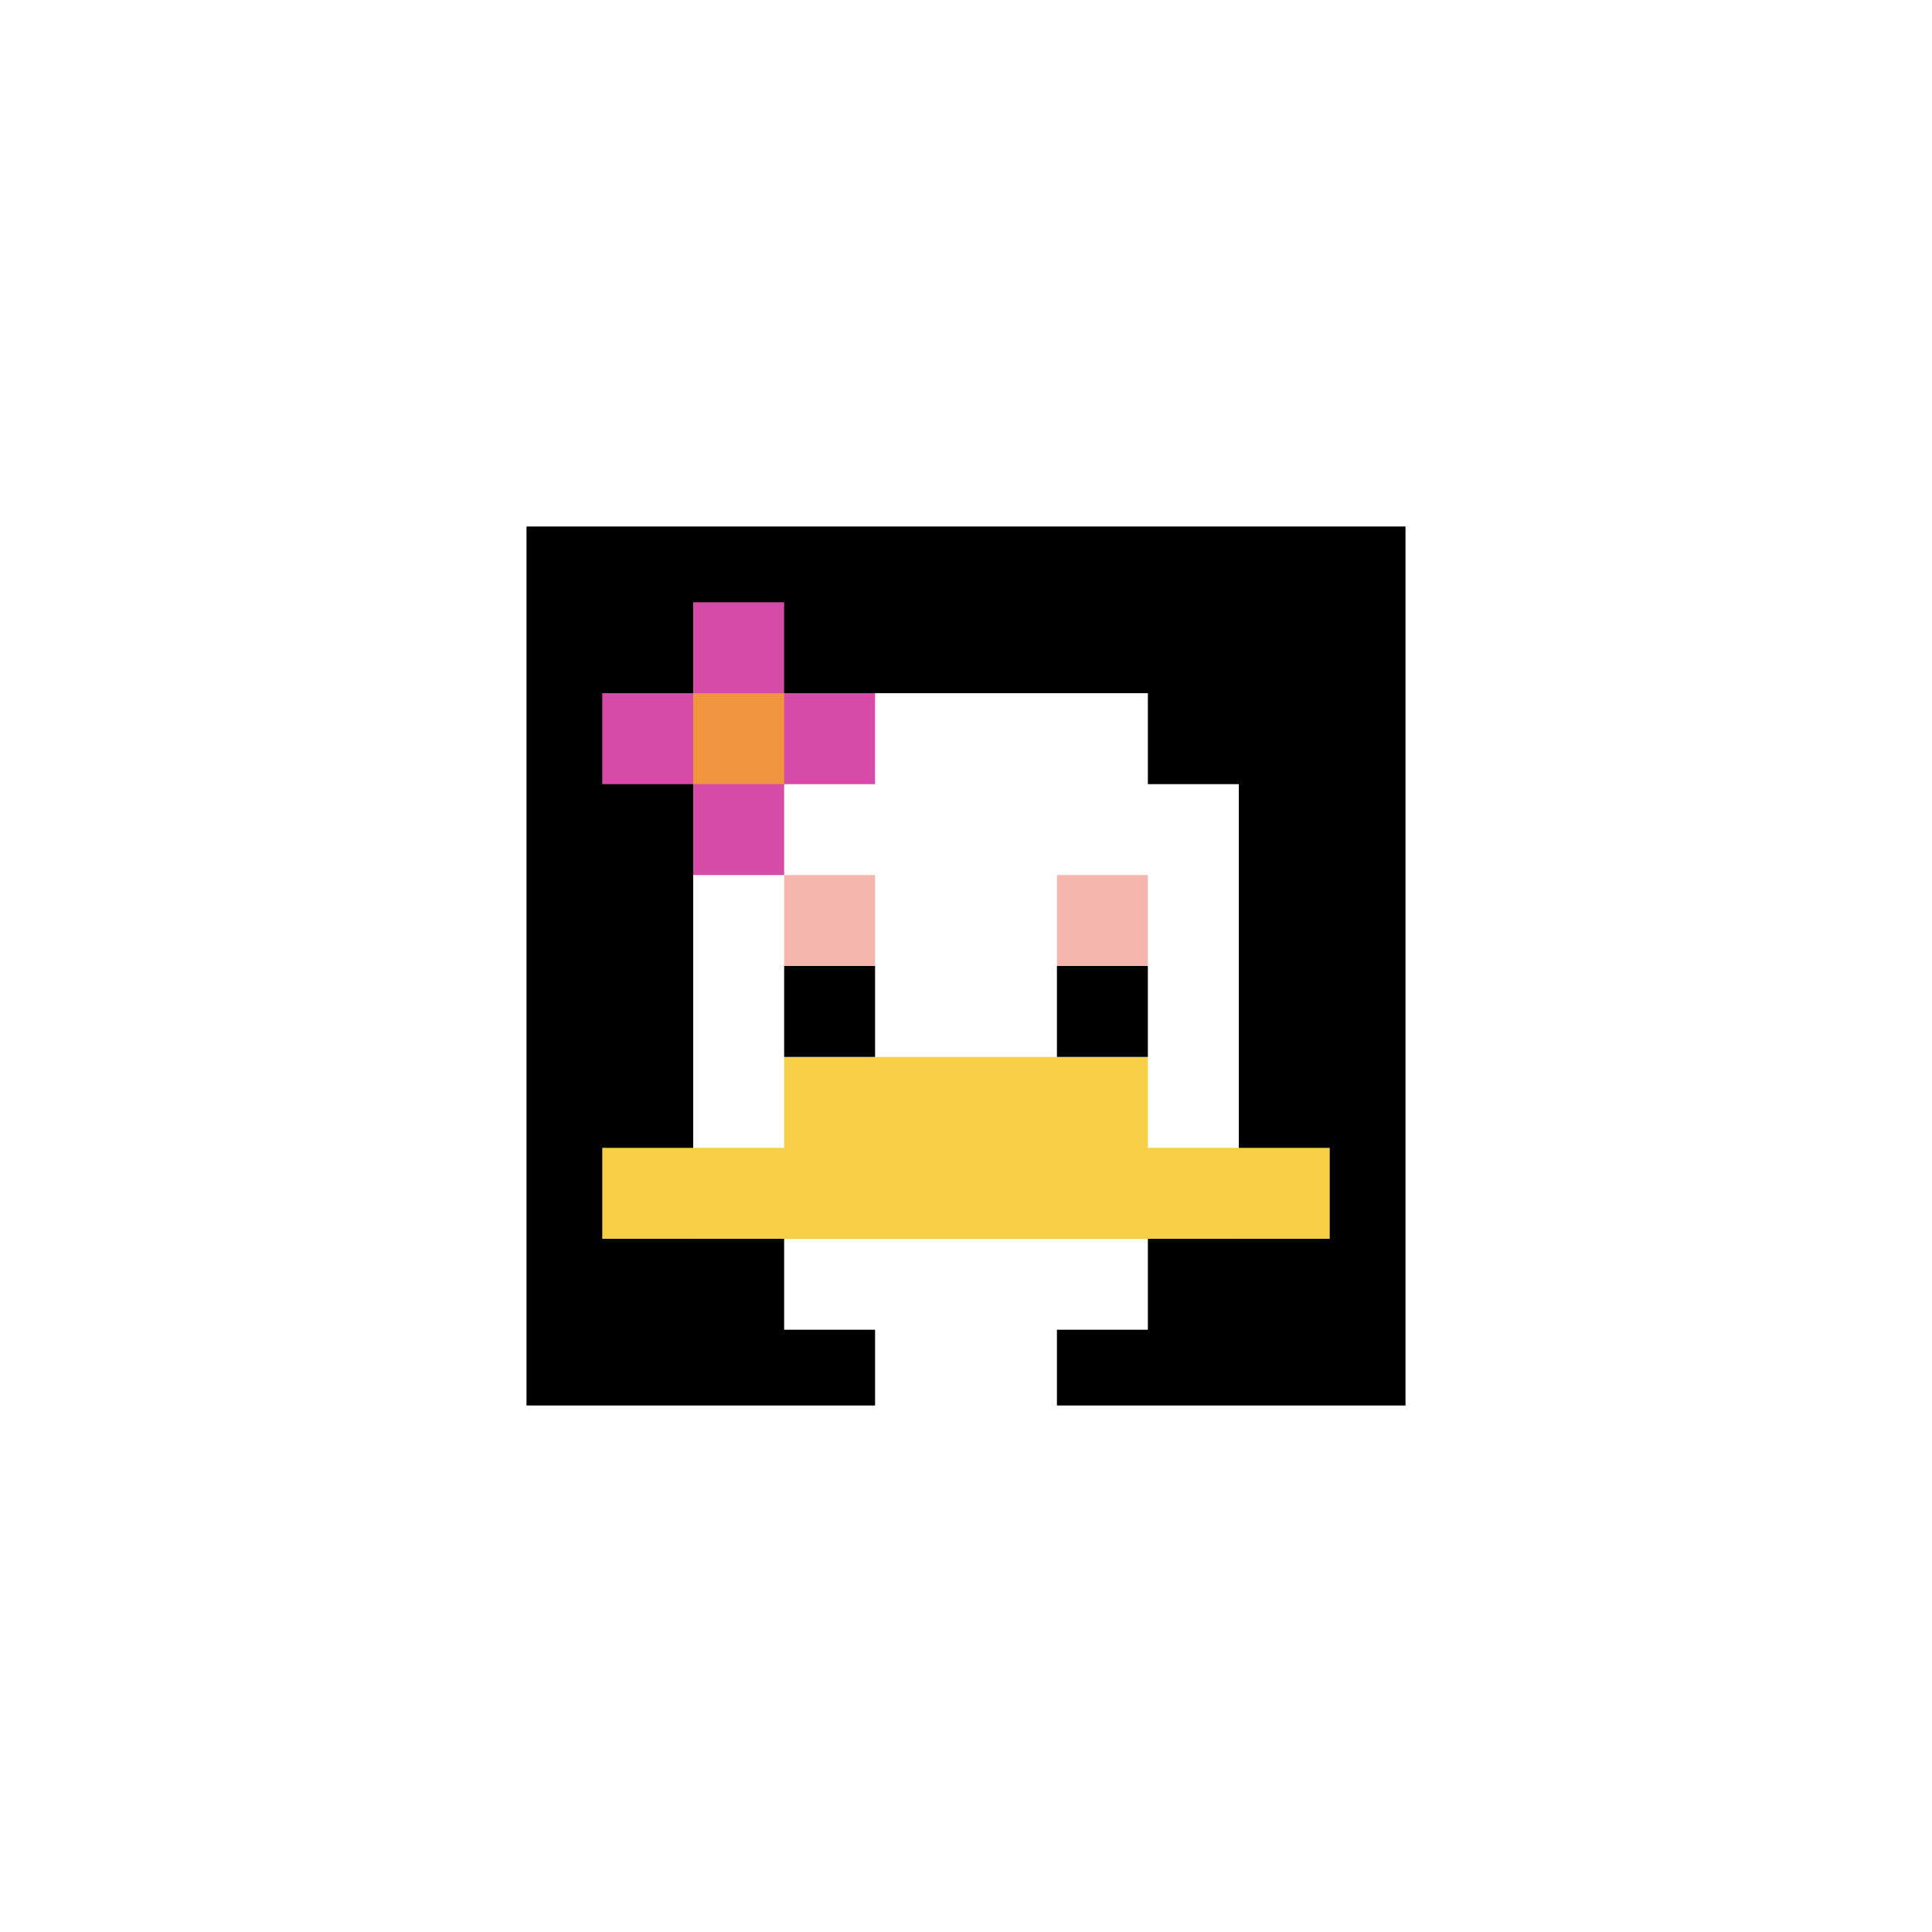
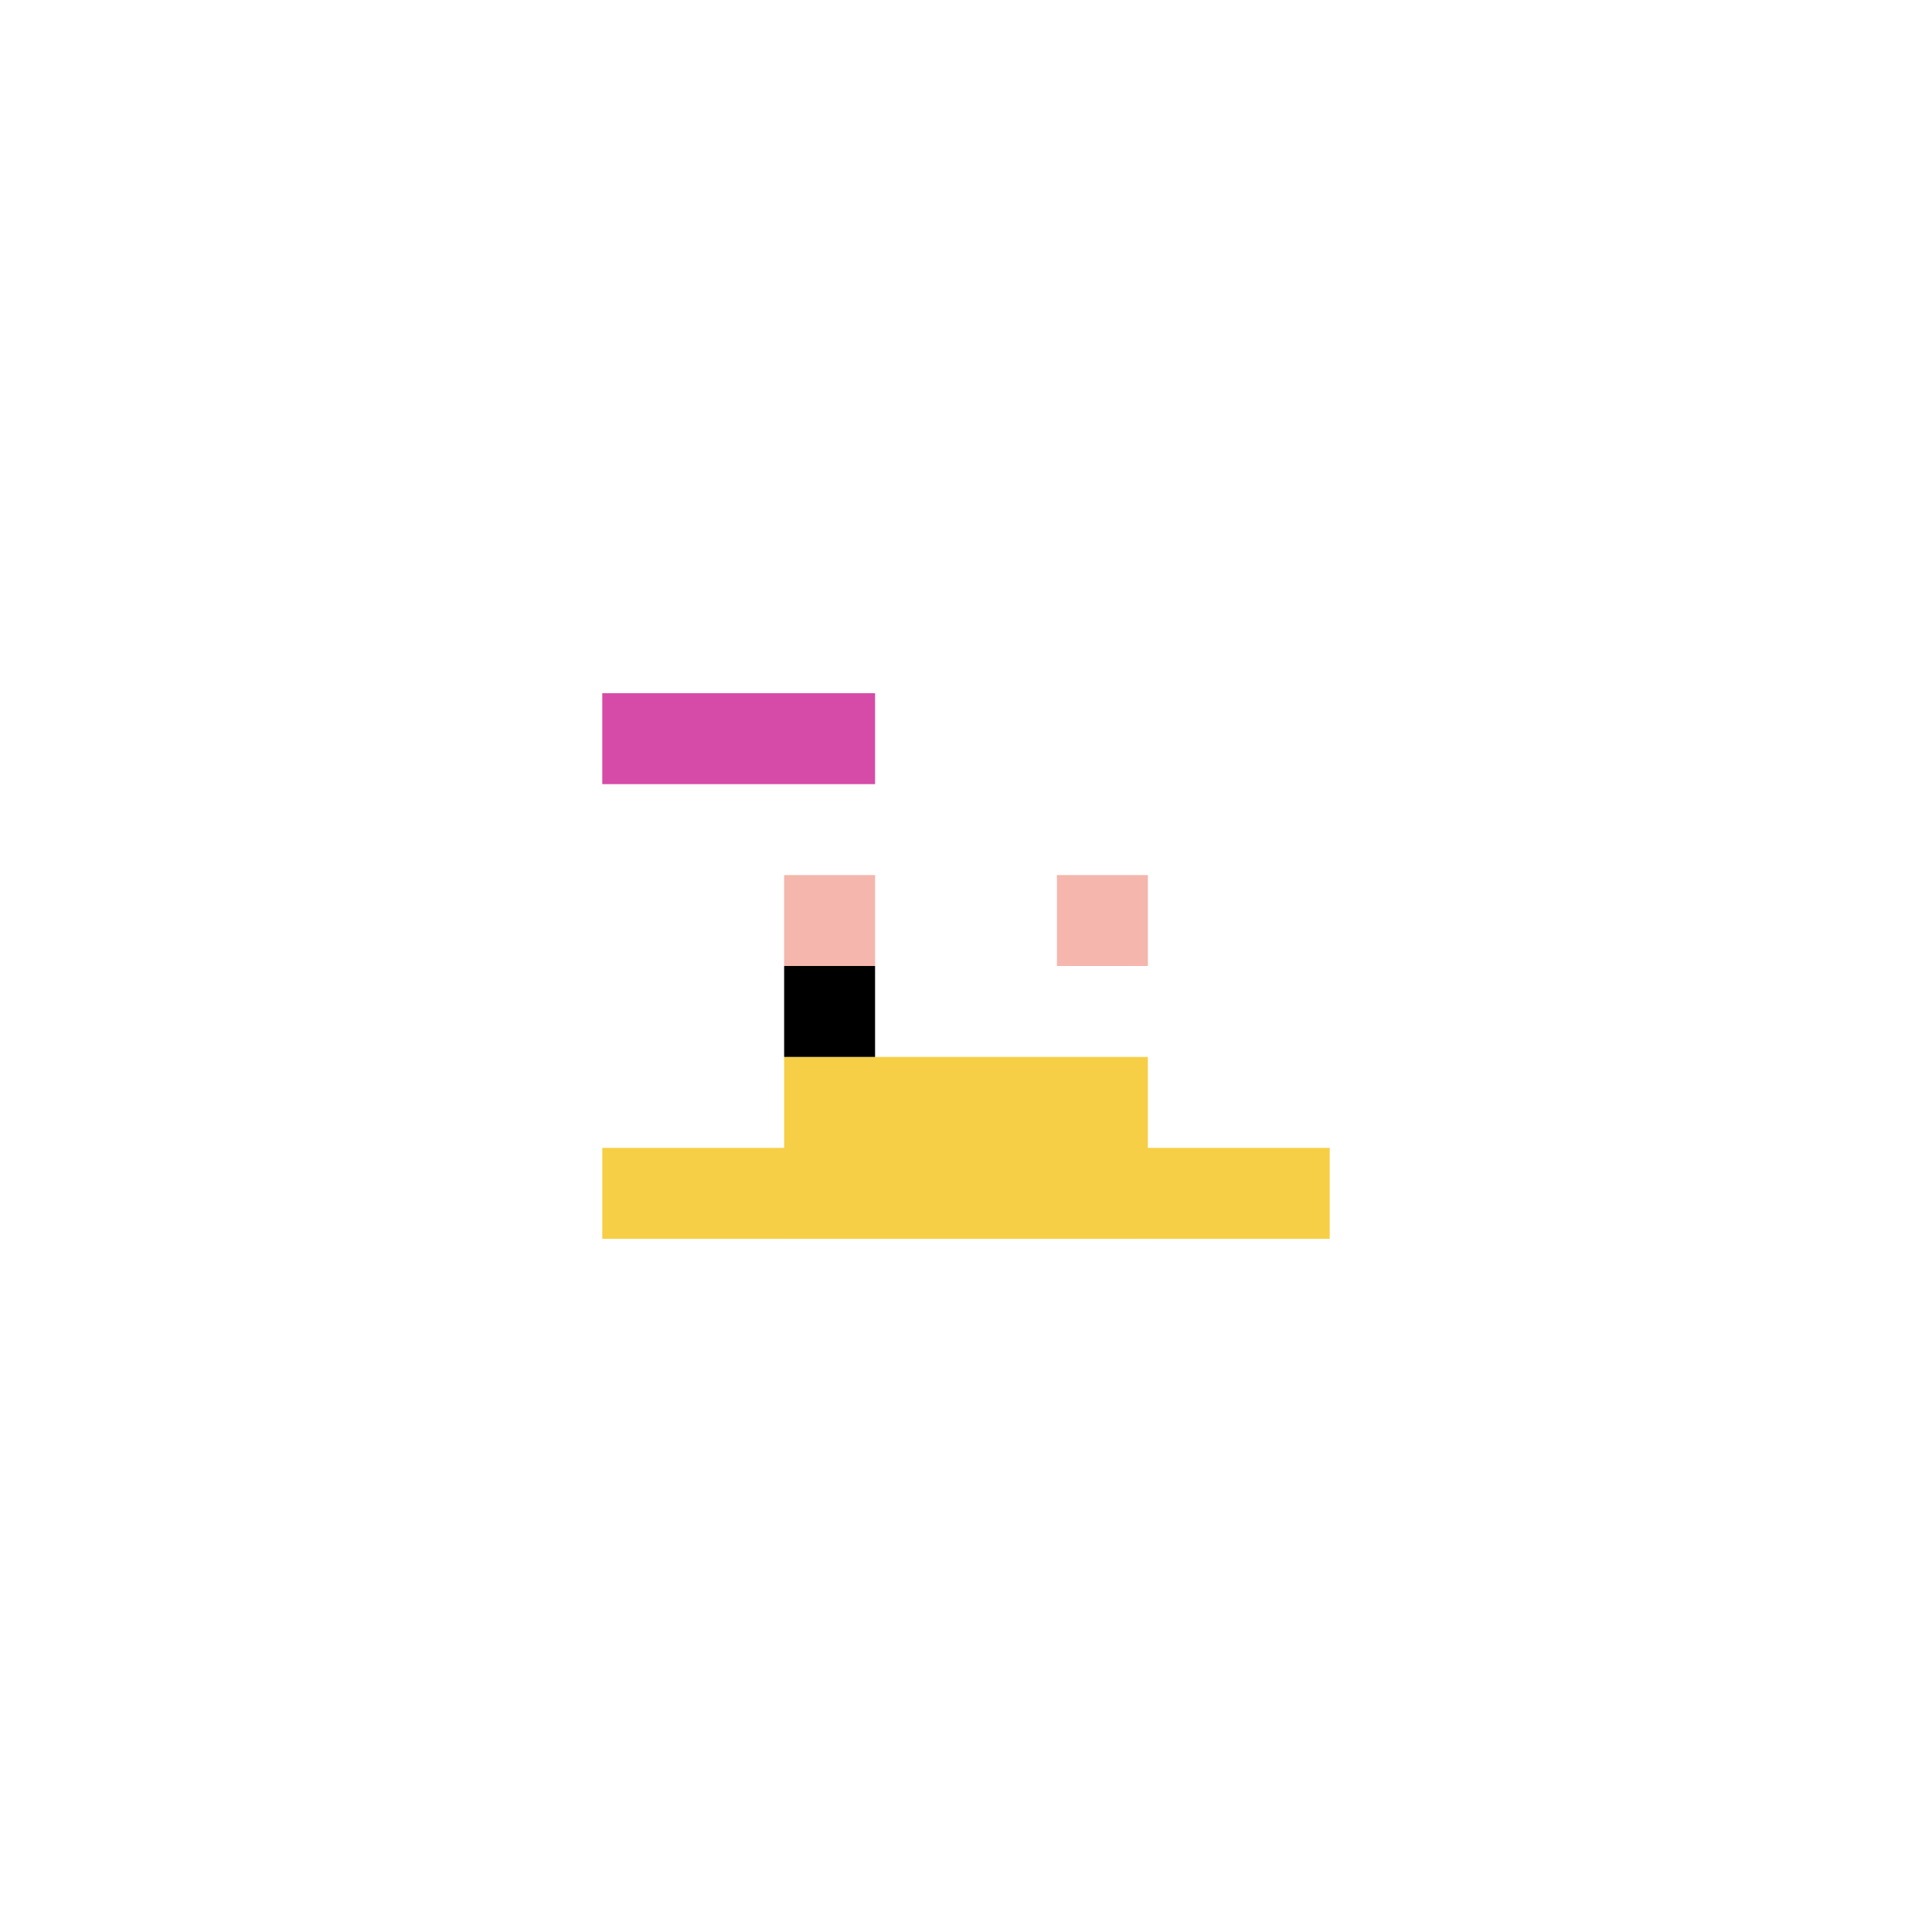
<svg xmlns="http://www.w3.org/2000/svg" version="1.1" width="835" height="835">
  <title>'goose-pfp-139105' by Dmitri Cherniak</title>
  <desc>seed=139105
backgroundColor=#ffffff
padding=38
innerPadding=221
timeout=1300
dimension=1
border=true
Save=function(){return n.handleSave()}
frame=396

Rendered at Sun Sep 15 2024 21:43:31 GMT+0800 (中国标准时间)
Generated in &lt;1ms
</desc>
  <defs />
  <rect width="100%" height="100%" fill="#ffffff" />
  <g>
    <g id="0-0">
-       <rect x="221" y="221" height="393" width="393" fill="#000000" />
      <g>
        <rect id="221-221-3-2-4-7" x="338.9" y="299.6" width="157.2" height="275.1" fill="#ffffff" />
        <rect id="221-221-2-3-6-5" x="299.6" y="338.9" width="235.8" height="196.5" fill="#ffffff" />
        <rect id="221-221-4-8-2-2" x="378.2" y="535.4" width="78.6" height="78.6" fill="#ffffff" />
        <rect id="221-221-1-7-8-1" x="260.3" y="496.1" width="314.4" height="39.3" fill="#F7CF46" />
        <rect id="221-221-3-6-4-2" x="338.9" y="456.8" width="157.2" height="78.6" fill="#F7CF46" />
        <rect id="221-221-3-4-1-1" x="338.9" y="378.2" width="39.3" height="39.3" fill="#F4B6AD" />
        <rect id="221-221-6-4-1-1" x="456.8" y="378.2" width="39.3" height="39.3" fill="#F4B6AD" />
        <rect id="221-221-3-5-1-1" x="338.9" y="417.5" width="39.3" height="39.3" fill="#000000" />
-         <rect id="221-221-6-5-1-1" x="456.8" y="417.5" width="39.3" height="39.3" fill="#000000" />
        <rect id="221-221-1-2-3-1" x="260.3" y="299.6" width="117.9" height="39.3" fill="#D74BA8" />
-         <rect id="221-221-2-1-1-3" x="299.6" y="260.3" width="39.3" height="117.9" fill="#D74BA8" />
-         <rect id="221-221-2-2-1-1" x="299.6" y="299.6" width="39.3" height="39.3" fill="#F0943E" />
      </g>
-       <rect x="221" y="221" stroke="white" stroke-width="13.1" height="393" width="393" fill="none" />
    </g>
  </g>
</svg>